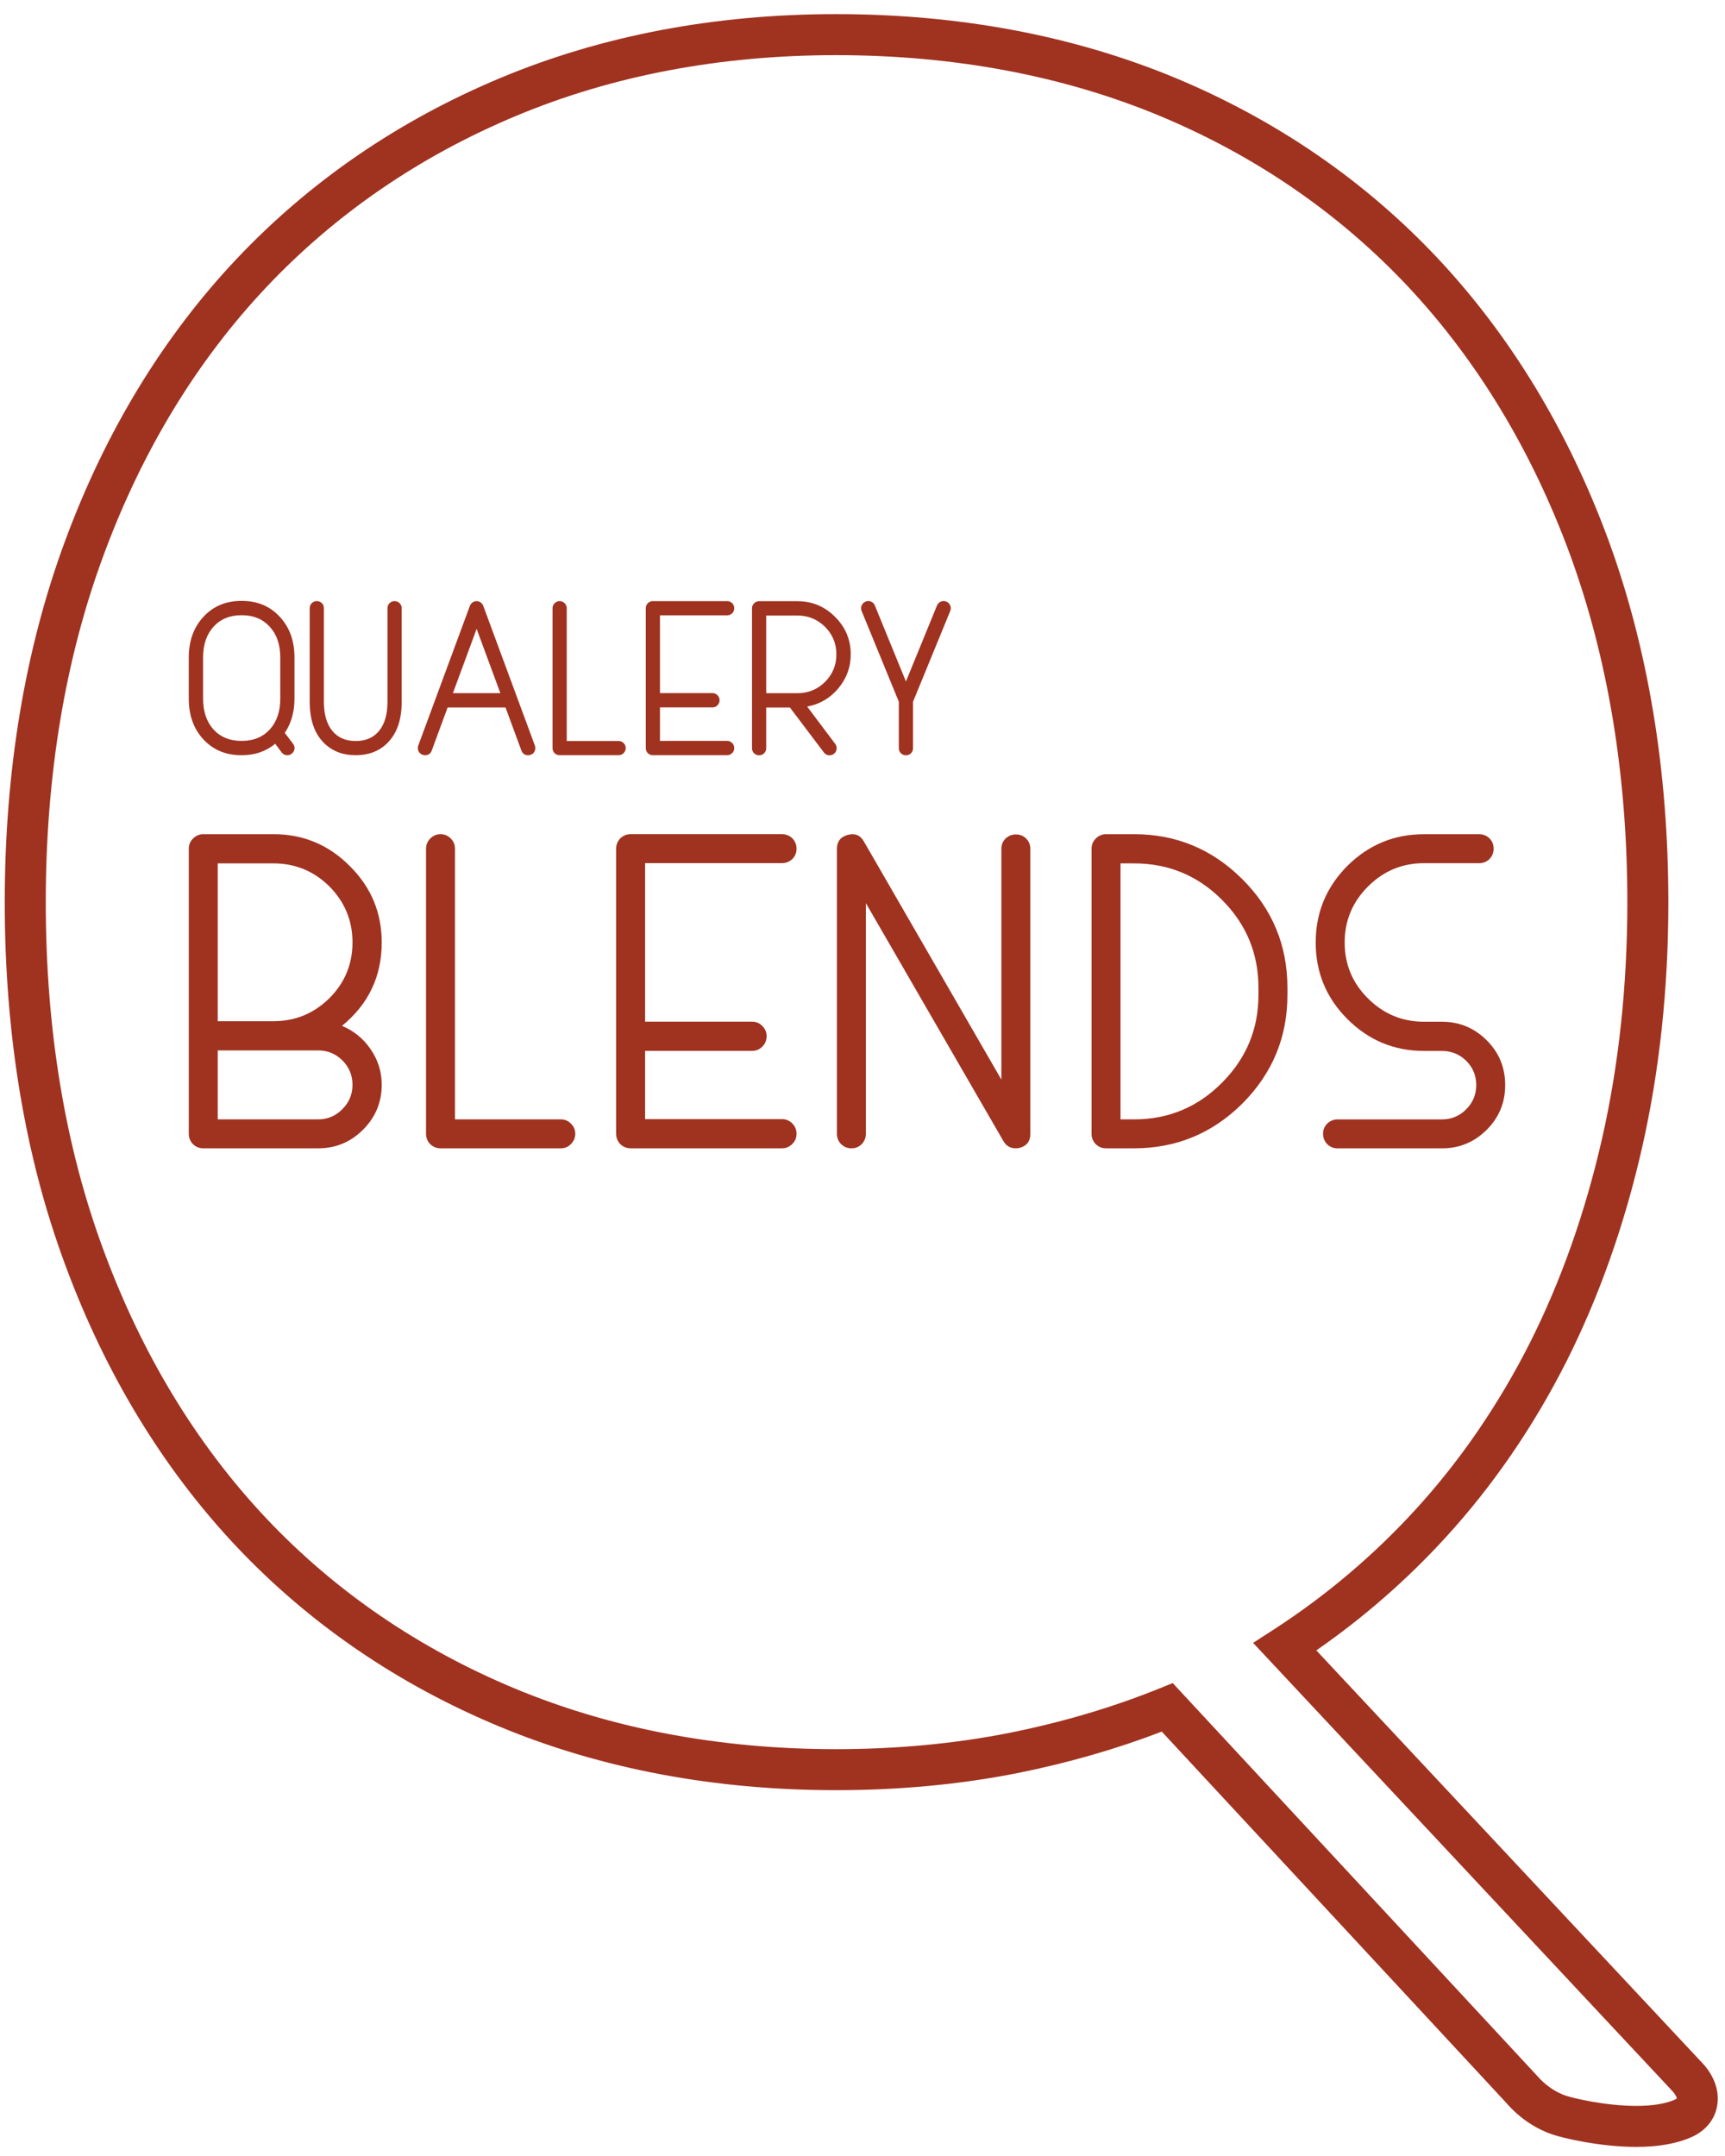
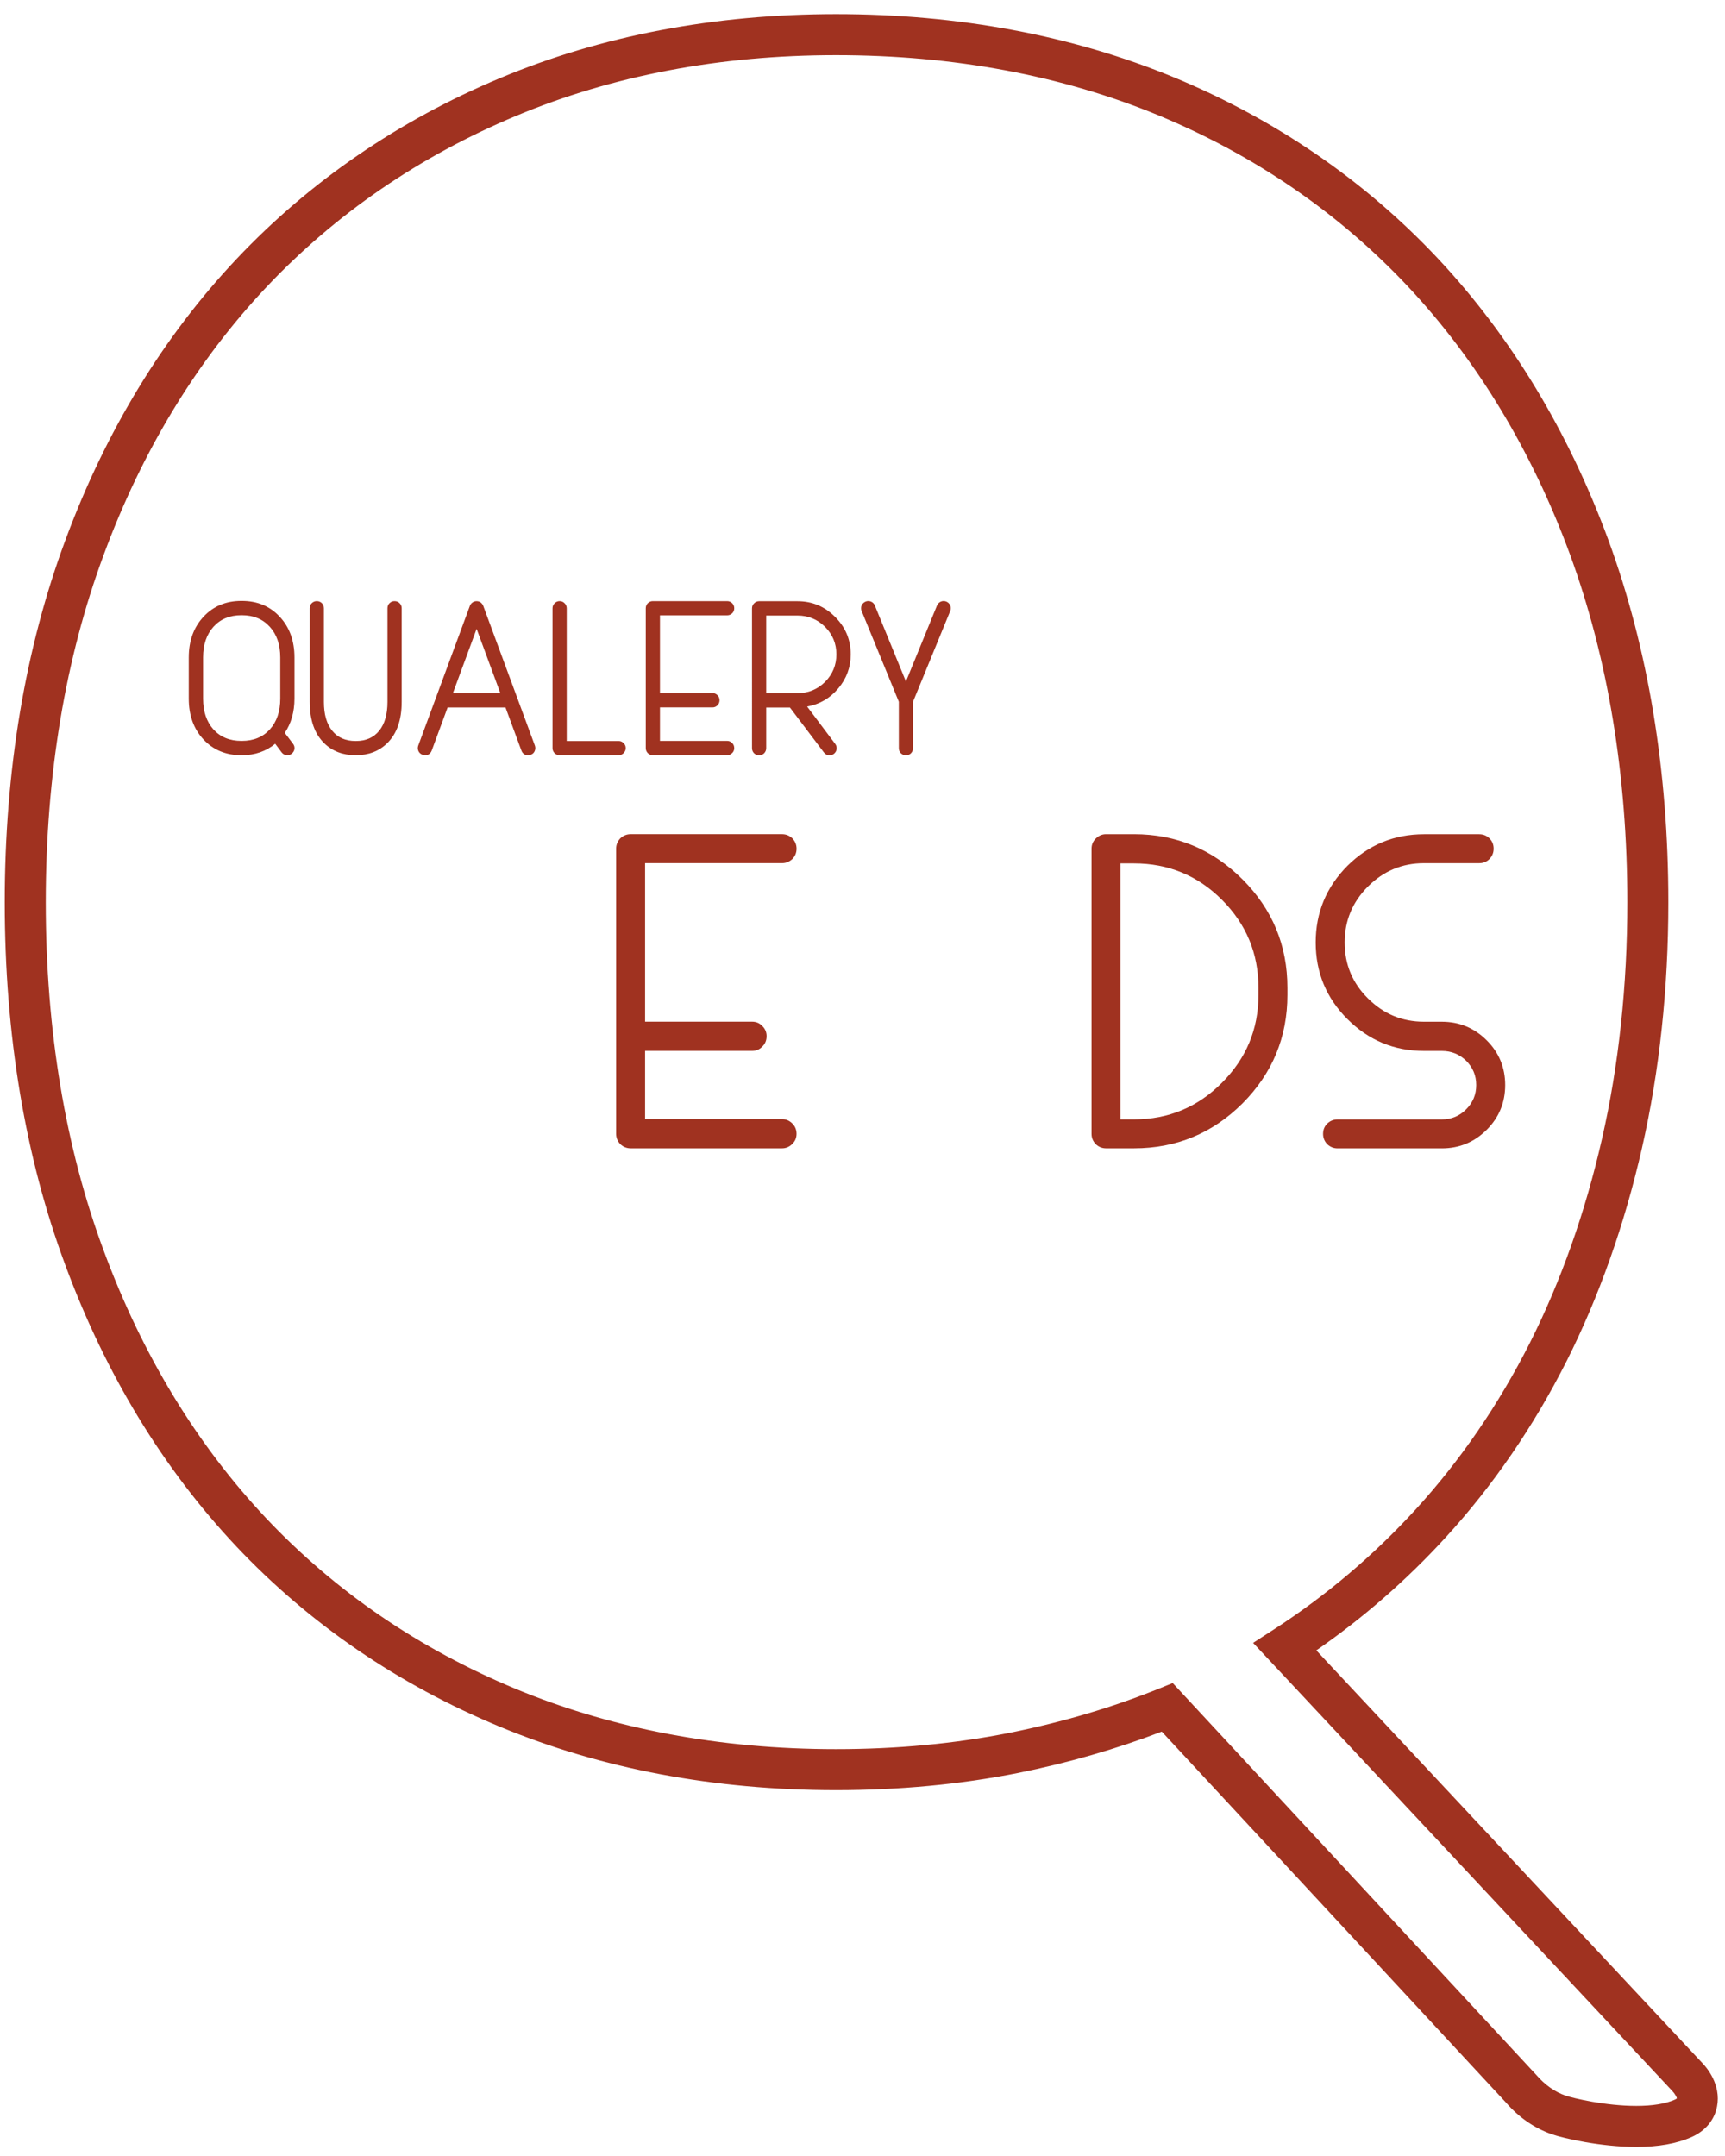
<svg xmlns="http://www.w3.org/2000/svg" id="svg4713" version="1.1" viewBox="0 0 48.683 60.854" height="230" width="184">
  <defs id="defs4707" />
  <g transform="translate(0,-236.146)" id="layer1">
    <g transform="matrix(0.353,0,0,-0.353,47.268,295.409)" id="g176">
      <path id="path178" style="fill:#a03220;fill-opacity:1;fill-rule:nonzero;stroke:none" d="m 0,0 c -0.751,-0.332 -1.788,-0.501 -3.084,-0.501 -2.442,0 -5.034,0.611 -5.645,0.819 -0.866,0.302 -1.641,0.843 -2.335,1.643 l -29.082,31.347 -1.048,-0.424 c -3.724,-1.509 -7.758,-2.704 -11.987,-3.554 -4.359,-0.867 -9.031,-1.307 -13.886,-1.307 -9.284,0 -17.901,1.623 -25.612,4.822 -7.709,3.2 -14.419,7.789 -19.941,13.637 -5.549,5.891 -9.913,13.073 -12.973,21.349 -3.087,8.281 -4.652,17.672 -4.652,27.911 0,10.172 1.566,19.537 4.654,27.838 3.059,8.268 7.422,15.444 12.969,21.33 5.531,5.861 12.241,10.47 19.946,13.694 7.707,3.232 16.322,4.87 25.609,4.87 9.388,0 18.069,-1.621 25.798,-4.819 7.703,-3.199 14.412,-7.805 19.938,-13.688 5.53,-5.905 9.882,-13.101 12.935,-21.384 3.05,-8.334 4.597,-17.701 4.597,-27.841 0,-6.656 -0.682,-13.022 -2.027,-18.923 -1.338,-5.878 -3.277,-11.365 -5.761,-16.303 -2.503,-4.948 -5.577,-9.433 -9.139,-13.328 -3.357,-3.673 -7.173,-6.904 -11.347,-9.602 L -33.718,36.521 -0.187,0.673 C -0.001,0.481 0.161,0.171 0.165,0.104 0.155,0.091 0.105,0.047 0,0 m 2.186,2.938 -30.851,32.983 c 3.776,2.616 7.257,5.657 10.36,9.055 3.765,4.117 7.01,8.848 9.646,14.063 2.605,5.179 4.635,10.916 6.031,17.052 1.399,6.139 2.108,12.751 2.108,19.651 0,10.526 -1.614,20.273 -4.797,28.972 -3.207,8.701 -7.789,16.269 -13.621,22.496 -5.849,6.227 -12.938,11.096 -21.075,14.476 -8.131,3.362 -17.233,5.068 -27.054,5.068 -9.724,0 -18.767,-1.725 -26.876,-5.124 -8.129,-3.403 -15.217,-8.272 -21.065,-14.47 -5.85,-6.208 -10.446,-13.758 -13.658,-22.438 -3.224,-8.667 -4.858,-18.417 -4.858,-28.98 0,-10.631 1.634,-20.407 4.856,-29.053 3.213,-8.688 7.81,-16.244 13.661,-22.457 5.843,-6.188 12.932,-11.039 21.071,-14.417 8.111,-3.365 17.151,-5.071 26.869,-5.071 5.068,0 9.955,0.461 14.53,1.369 4.034,0.812 7.904,1.925 11.517,3.314 l 27.514,-29.655 c 1.039,-1.201 2.285,-2.06 3.71,-2.555 0.918,-0.313 3.882,-0.997 6.712,-0.997 1.756,0 3.24,0.262 4.417,0.784 1.105,0.494 1.83,1.361 2.038,2.442 C 3.714,1.21 2.534,2.582 2.186,2.938" />
    </g>
    <g transform="matrix(0.353,0,0,-0.353,6.145,267.741)" id="g180">
-       <path id="path182" style="fill:#a03220;fill-opacity:1;fill-rule:nonzero;stroke:none" d="m 0,0 h 8.027 c 0.758,0 1.407,0.275 1.943,0.824 0.536,0.536 0.804,1.185 0.804,1.944 0,0.757 -0.268,1.405 -0.804,1.942 C 9.434,5.247 8.785,5.515 8.027,5.515 H 0 Z m 0,7.85 h 4.455 c 1.74,0 3.232,0.615 4.475,1.844 1.229,1.23 1.844,2.715 1.844,4.455 0,1.74 -0.615,3.232 -1.844,4.475 -1.243,1.23 -2.735,1.845 -4.475,1.845 L 0,20.469 Z M -1.157,-2.315 c -0.314,0 -0.589,0.111 -0.824,0.334 -0.223,0.234 -0.334,0.509 -0.334,0.823 v 22.804 c 0,0.314 0.111,0.582 0.334,0.805 0.235,0.235 0.51,0.353 0.824,0.353 h 5.612 c 2.382,0 4.416,-0.851 6.104,-2.551 1.701,-1.689 2.551,-3.723 2.551,-6.104 0,-2.721 -1.06,-4.945 -3.179,-6.672 0.941,-0.393 1.7,-1.007 2.276,-1.845 C 12.809,4.769 13.11,3.813 13.11,2.768 13.11,1.367 12.612,0.17 11.618,-0.824 10.624,-1.818 9.427,-2.315 8.027,-2.315 Z" />
-     </g>
+       </g>
    <g transform="matrix(0.353,0,0,-0.353,12.432,268.558)" id="g184">
-       <path id="path186" style="fill:#a03220;fill-opacity:1;fill-rule:nonzero;stroke:none" d="m 0,0 c -0.313,0 -0.588,0.111 -0.824,0.334 -0.222,0.234 -0.333,0.51 -0.333,0.823 v 22.784 c 0,0.328 0.111,0.602 0.333,0.826 0.236,0.234 0.511,0.352 0.824,0.352 0.327,0 0.602,-0.118 0.825,-0.352 0.222,-0.224 0.333,-0.498 0.333,-0.826 V 2.315 h 8.459 c 0.314,0 0.581,-0.111 0.804,-0.334 0.235,-0.221 0.353,-0.497 0.353,-0.824 0,-0.313 -0.118,-0.589 -0.353,-0.823 C 10.198,0.111 9.931,0 9.617,0 Z" />
-     </g>
+       </g>
    <g transform="matrix(0.353,0,0,-0.353,17.797,268.558)" id="g188">
      <path id="path190" style="fill:#a03220;fill-opacity:1;fill-rule:nonzero;stroke:none" d="m 0,0 c -0.313,0 -0.588,0.111 -0.824,0.334 -0.222,0.234 -0.333,0.51 -0.333,0.823 v 22.804 c 0,0.314 0.111,0.589 0.333,0.825 0.236,0.222 0.511,0.333 0.824,0.333 h 12.108 c 0.315,0 0.589,-0.111 0.825,-0.333 0.222,-0.236 0.334,-0.511 0.334,-0.825 0,-0.326 -0.112,-0.602 -0.334,-0.824 -0.236,-0.222 -0.51,-0.333 -0.825,-0.333 H 1.158 V 10.126 h 8.556 c 0.328,0 0.602,-0.117 0.825,-0.354 0.223,-0.222 0.334,-0.49 0.334,-0.804 0,-0.327 -0.111,-0.602 -0.334,-0.823 C 10.316,7.908 10.042,7.791 9.714,7.791 H 1.158 V 2.335 h 10.95 c 0.315,0 0.589,-0.117 0.825,-0.354 0.222,-0.221 0.334,-0.497 0.334,-0.824 0,-0.313 -0.112,-0.582 -0.334,-0.803 C 12.697,0.117 12.423,0 12.108,0 H 0.118 Z" />
    </g>
    <g transform="matrix(0.353,0,0,-0.353,24.028,268.558)" id="g192">
-       <path id="path194" style="fill:#a03220;fill-opacity:1;fill-rule:nonzero;stroke:none" d="m 0,0 c -0.313,0 -0.589,0.111 -0.823,0.334 -0.224,0.234 -0.334,0.51 -0.334,0.823 v 22.784 c 0,0.589 0.287,0.962 0.863,1.12 0.575,0.157 1.007,-0.02 1.295,-0.531 L 11.991,5.494 v 18.447 c 0,0.328 0.111,0.602 0.333,0.826 0.237,0.221 0.511,0.333 0.824,0.333 0.328,0 0.602,-0.112 0.826,-0.333 0.221,-0.224 0.333,-0.498 0.333,-0.826 V 1.157 C 14.307,0.568 14.025,0.196 13.463,0.039 13.357,0.013 13.254,0 13.148,0 c -0.444,0 -0.778,0.196 -1,0.588 L 1.158,19.604 V 1.157 C 1.158,0.844 1.047,0.568 0.824,0.334 0.603,0.111 0.327,0 0,0" />
-     </g>
+       </g>
    <g transform="matrix(0.353,0,0,-0.353,31.623,267.741)" id="g196">
      <path id="path198" style="fill:#a03220;fill-opacity:1;fill-rule:nonzero;stroke:none" d="m 0,0 h 1.079 c 2.748,0 5.09,0.975 7.026,2.924 1.95,1.949 2.924,4.291 2.924,7.026 v 0.57 c 0,2.747 -0.974,5.095 -2.924,7.043 C 6.169,19.5 3.827,20.469 1.079,20.469 H 0 Z m -1.157,-2.315 c -0.314,0 -0.589,0.111 -0.824,0.334 -0.223,0.234 -0.334,0.509 -0.334,0.823 v 22.804 c 0,0.314 0.111,0.582 0.334,0.805 0.235,0.235 0.51,0.353 0.824,0.353 h 2.236 c 3.376,0 6.268,-1.203 8.674,-3.611 2.394,-2.394 3.592,-5.286 3.592,-8.673 V 9.95 C 13.345,6.574 12.147,3.684 9.753,1.276 7.347,-1.118 4.455,-2.315 1.079,-2.315 Z" />
    </g>
    <g transform="matrix(0.353,0,0,-0.353,40.187,265.809)" id="g200">
      <path id="path202" style="fill:#a03220;fill-opacity:1;fill-rule:nonzero;stroke:none" d="m 0,0 c -2.382,0 -4.423,0.85 -6.123,2.551 -1.688,1.687 -2.532,3.728 -2.532,6.123 0,2.381 0.844,4.422 2.532,6.123 1.7,1.687 3.741,2.531 6.123,2.531 h 4.415 c 0.327,0 0.602,-0.111 0.824,-0.333 0.223,-0.224 0.333,-0.498 0.333,-0.825 0,-0.314 -0.11,-0.588 -0.333,-0.824 C 5.017,15.124 4.742,15.013 4.415,15.013 H 0 c -1.741,0 -3.232,-0.622 -4.475,-1.865 -1.244,-1.243 -1.864,-2.735 -1.864,-4.474 0,-1.753 0.62,-3.245 1.864,-4.475 C -3.232,2.956 -1.741,2.335 0,2.335 h 1.432 c 1.4,0 2.597,-0.497 3.591,-1.491 0.982,-0.982 1.472,-2.172 1.472,-3.573 0,-1.399 -0.49,-2.589 -1.472,-3.571 C 4.029,-7.294 2.832,-7.791 1.432,-7.791 h -8.34 c -0.315,0 -0.589,0.111 -0.824,0.334 -0.223,0.234 -0.334,0.51 -0.334,0.823 0,0.327 0.111,0.603 0.334,0.824 0.235,0.223 0.509,0.334 0.824,0.334 h 8.34 c 0.758,0 1.407,0.268 1.942,0.805 0.537,0.536 0.806,1.185 0.806,1.942 0,0.759 -0.269,1.407 -0.806,1.944 C 2.839,-0.263 2.19,0 1.432,0 Z" />
    </g>
    <g transform="matrix(0.353,0,0,-0.353,6.826,257.058)" id="g204">
      <path id="path206" style="fill:#a03220;fill-opacity:1;fill-rule:nonzero;stroke:none" d="M 0,0 C 0.93,0 1.675,0.305 2.232,0.914 2.791,1.53 3.07,2.352 3.07,3.378 V 6.67 C 3.07,7.696 2.791,8.515 2.232,9.124 1.675,9.74 0.93,10.049 0,10.049 H -0.039 C -0.97,10.049 -1.714,9.74 -2.271,9.124 -2.823,8.515 -3.1,7.696 -3.1,6.67 V 3.378 C -3.1,2.352 -2.823,1.53 -2.271,0.914 -1.714,0.305 -0.97,0 -0.039,0 Z M 4.206,3.378 C 4.206,2.313 3.942,1.393 3.417,0.616 L 3.436,0.635 4.091,-0.231 C 4.187,-0.359 4.226,-0.501 4.206,-0.654 4.18,-0.809 4.104,-0.934 3.975,-1.03 3.879,-1.107 3.767,-1.146 3.638,-1.146 c -0.193,0 -0.346,0.078 -0.462,0.231 l -0.51,0.684 0.01,0.009 C 1.931,-0.838 1.039,-1.146 0,-1.146 h -0.039 c -1.238,0 -2.249,0.42 -3.031,1.261 -0.784,0.841 -1.175,1.929 -1.175,3.263 V 6.67 c 0,1.328 0.391,2.412 1.175,3.253 0.782,0.848 1.793,1.27 3.031,1.27 H 0 c 1.238,0 2.249,-0.422 3.031,-1.27 C 3.814,9.082 4.206,7.998 4.206,6.67 Z" />
    </g>
    <g transform="matrix(0.353,0,0,-0.353,10.035,257.462)" id="g208">
      <path id="path210" style="fill:#a03220;fill-opacity:1;fill-rule:nonzero;stroke:none" d="m 0,0 c -1.015,0 -1.849,0.317 -2.503,0.953 -0.776,0.757 -1.164,1.86 -1.164,3.311 v 7.488 c 0,0.16 0.054,0.295 0.163,0.404 0.115,0.11 0.25,0.164 0.404,0.164 0.161,0 0.295,-0.054 0.405,-0.164 0.109,-0.109 0.163,-0.244 0.163,-0.404 V 4.264 c 0,-0.994 0.221,-1.765 0.665,-2.31 C -1.425,1.408 -0.803,1.136 0,1.136 h 0.028 c 0.796,0 1.415,0.272 1.858,0.818 0.443,0.545 0.665,1.316 0.665,2.31 v 7.488 c 0,0.16 0.053,0.295 0.163,0.404 0.109,0.11 0.244,0.164 0.404,0.164 0.154,0 0.289,-0.054 0.404,-0.164 0.11,-0.109 0.165,-0.244 0.165,-0.404 V 4.264 C 3.687,2.813 3.298,1.71 2.521,0.953 1.867,0.317 1.036,0 0.028,0 Z" />
    </g>
    <g transform="matrix(0.353,0,0,-0.353,12.782,255.71)" id="g212">
      <path id="path214" style="fill:#a03220;fill-opacity:1;fill-rule:nonzero;stroke:none" d="M 0,0 H 3.793 L 1.896,5.14 Z m -2.425,-4.929 c -0.148,0.052 -0.257,0.148 -0.327,0.289 -0.064,0.148 -0.071,0.295 -0.019,0.443 C -0.013,3.266 1.367,7 1.367,7.007 1.399,7.077 1.44,7.138 1.492,7.189 1.602,7.299 1.736,7.354 1.896,7.354 2.051,7.354 2.182,7.299 2.291,7.189 2.343,7.138 2.384,7.077 2.416,7.007 2.416,7 3.796,3.266 6.555,-4.197 6.606,-4.345 6.6,-4.492 6.536,-4.64 6.472,-4.781 6.365,-4.877 6.218,-4.929 6.154,-4.954 6.087,-4.967 6.016,-4.967 c -0.263,0 -0.443,0.125 -0.539,0.375 l -1.271,3.446 h -4.629 l -1.27,-3.446 c -0.097,-0.25 -0.277,-0.375 -0.539,-0.375 -0.072,0 -0.135,0.013 -0.193,0.038" />
    </g>
    <g transform="matrix(0.353,0,0,-0.353,15.794,257.462)" id="g216">
      <path id="path218" style="fill:#a03220;fill-opacity:1;fill-rule:nonzero;stroke:none" d="m 0,0 c -0.154,0 -0.289,0.055 -0.404,0.163 -0.11,0.116 -0.164,0.251 -0.164,0.404 v 11.175 c 0,0.161 0.054,0.295 0.164,0.404 0.115,0.117 0.25,0.174 0.404,0.174 0.16,0 0.295,-0.057 0.404,-0.174 0.109,-0.109 0.163,-0.243 0.163,-0.404 V 1.136 H 4.716 C 4.87,1.136 5.002,1.081 5.11,0.972 5.227,0.862 5.284,0.729 5.284,0.567 5.284,0.414 5.227,0.279 5.11,0.163 5.002,0.055 4.87,0 4.716,0 Z" />
    </g>
    <g transform="matrix(0.353,0,0,-0.353,18.425,257.462)" id="g220">
-       <path id="path222" style="fill:#a03220;fill-opacity:1;fill-rule:nonzero;stroke:none" d="m 0,0 c -0.153,0 -0.288,0.055 -0.404,0.163 -0.109,0.116 -0.163,0.251 -0.163,0.404 v 11.185 c 0,0.154 0.054,0.289 0.163,0.404 0.116,0.11 0.251,0.164 0.404,0.164 h 5.939 c 0.154,0 0.289,-0.054 0.404,-0.164 0.109,-0.115 0.164,-0.25 0.164,-0.404 0,-0.16 -0.055,-0.295 -0.164,-0.404 C 6.228,11.239 6.093,11.185 5.939,11.185 H 0.568 V 4.967 H 4.765 C 4.925,4.967 5.06,4.908 5.169,4.793 5.278,4.684 5.332,4.553 5.332,4.398 5.332,4.238 5.278,4.104 5.169,3.994 5.06,3.879 4.925,3.821 4.765,3.821 H 0.568 V 1.146 H 5.939 C 6.093,1.146 6.228,1.088 6.343,0.972 6.452,0.862 6.507,0.729 6.507,0.567 6.507,0.414 6.452,0.282 6.343,0.173 6.228,0.058 6.093,0 5.939,0 H 0.058 Z" />
+       <path id="path222" style="fill:#a03220;fill-opacity:1;fill-rule:nonzero;stroke:none" d="m 0,0 c -0.153,0 -0.288,0.055 -0.404,0.163 -0.109,0.116 -0.163,0.251 -0.163,0.404 v 11.185 c 0,0.154 0.054,0.289 0.163,0.404 0.116,0.11 0.251,0.164 0.404,0.164 h 5.939 c 0.154,0 0.289,-0.054 0.404,-0.164 0.109,-0.115 0.164,-0.25 0.164,-0.404 0,-0.16 -0.055,-0.295 -0.164,-0.404 C 6.228,11.239 6.093,11.185 5.939,11.185 H 0.568 V 4.967 H 4.765 C 4.925,4.967 5.06,4.908 5.169,4.793 5.278,4.684 5.332,4.553 5.332,4.398 5.332,4.238 5.278,4.104 5.169,3.994 5.06,3.879 4.925,3.821 4.765,3.821 H 0.568 V 1.146 H 5.939 C 6.093,1.146 6.228,1.088 6.343,0.972 6.452,0.862 6.507,0.729 6.507,0.567 6.507,0.414 6.452,0.282 6.343,0.173 6.228,0.058 6.093,0 5.939,0 Z" />
    </g>
    <g transform="matrix(0.353,0,0,-0.353,21.624,253.52)" id="g224">
      <path id="path226" style="fill:#a03220;fill-opacity:1;fill-rule:nonzero;stroke:none" d="m 0,0 v -6.208 h 2.502 c 0.86,0 1.595,0.301 2.204,0.904 0.604,0.61 0.905,1.345 0.905,2.204 0,0.854 -0.301,1.585 -0.905,2.195 C 4.097,-0.302 3.362,0 2.502,0 Z m -0.568,-11.175 c -0.155,0 -0.289,0.055 -0.405,0.163 -0.109,0.116 -0.163,0.251 -0.163,0.405 V 0.577 c 0,0.154 0.054,0.285 0.163,0.395 0.116,0.116 0.25,0.174 0.405,0.174 h 3.07 c 1.175,0 2.176,-0.417 3.003,-1.252 C 6.339,-0.934 6.757,-1.932 6.757,-3.1 6.757,-4.133 6.423,-5.044 5.756,-5.833 5.095,-6.616 4.267,-7.098 3.272,-7.276 l 2.243,-2.985 c 0.096,-0.128 0.134,-0.269 0.115,-0.423 -0.026,-0.154 -0.099,-0.279 -0.221,-0.376 -0.102,-0.077 -0.219,-0.115 -0.347,-0.115 -0.186,0 -0.336,0.077 -0.452,0.231 l -2.714,3.59 H 0 v -3.253 c 0,-0.154 -0.055,-0.289 -0.164,-0.405 -0.109,-0.108 -0.244,-0.163 -0.404,-0.163" />
    </g>
    <g transform="matrix(0.353,0,0,-0.353,24.317,253.391)" id="g228">
      <path id="path230" style="fill:#a03220;fill-opacity:1;fill-rule:nonzero;stroke:none" d="m 0,0 c -0.059,0.147 -0.059,0.296 0,0.443 0.063,0.141 0.17,0.244 0.317,0.308 0.141,0.058 0.286,0.058 0.433,0 C 0.897,0.687 1.001,0.581 1.059,0.434 L 3.542,-5.64 6.024,0.434 c 0.065,0.147 0.167,0.253 0.309,0.317 0.147,0.058 0.295,0.058 0.442,0 C 6.917,0.687 7.02,0.584 7.084,0.443 7.142,0.296 7.142,0.147 7.084,0 L 4.109,-7.257 v -3.716 c 0,-0.153 -0.054,-0.288 -0.163,-0.404 -0.109,-0.108 -0.244,-0.163 -0.404,-0.163 -0.154,0 -0.289,0.055 -0.404,0.163 -0.11,0.116 -0.164,0.251 -0.164,0.404 v 3.716 z" />
    </g>
  </g>
</svg>